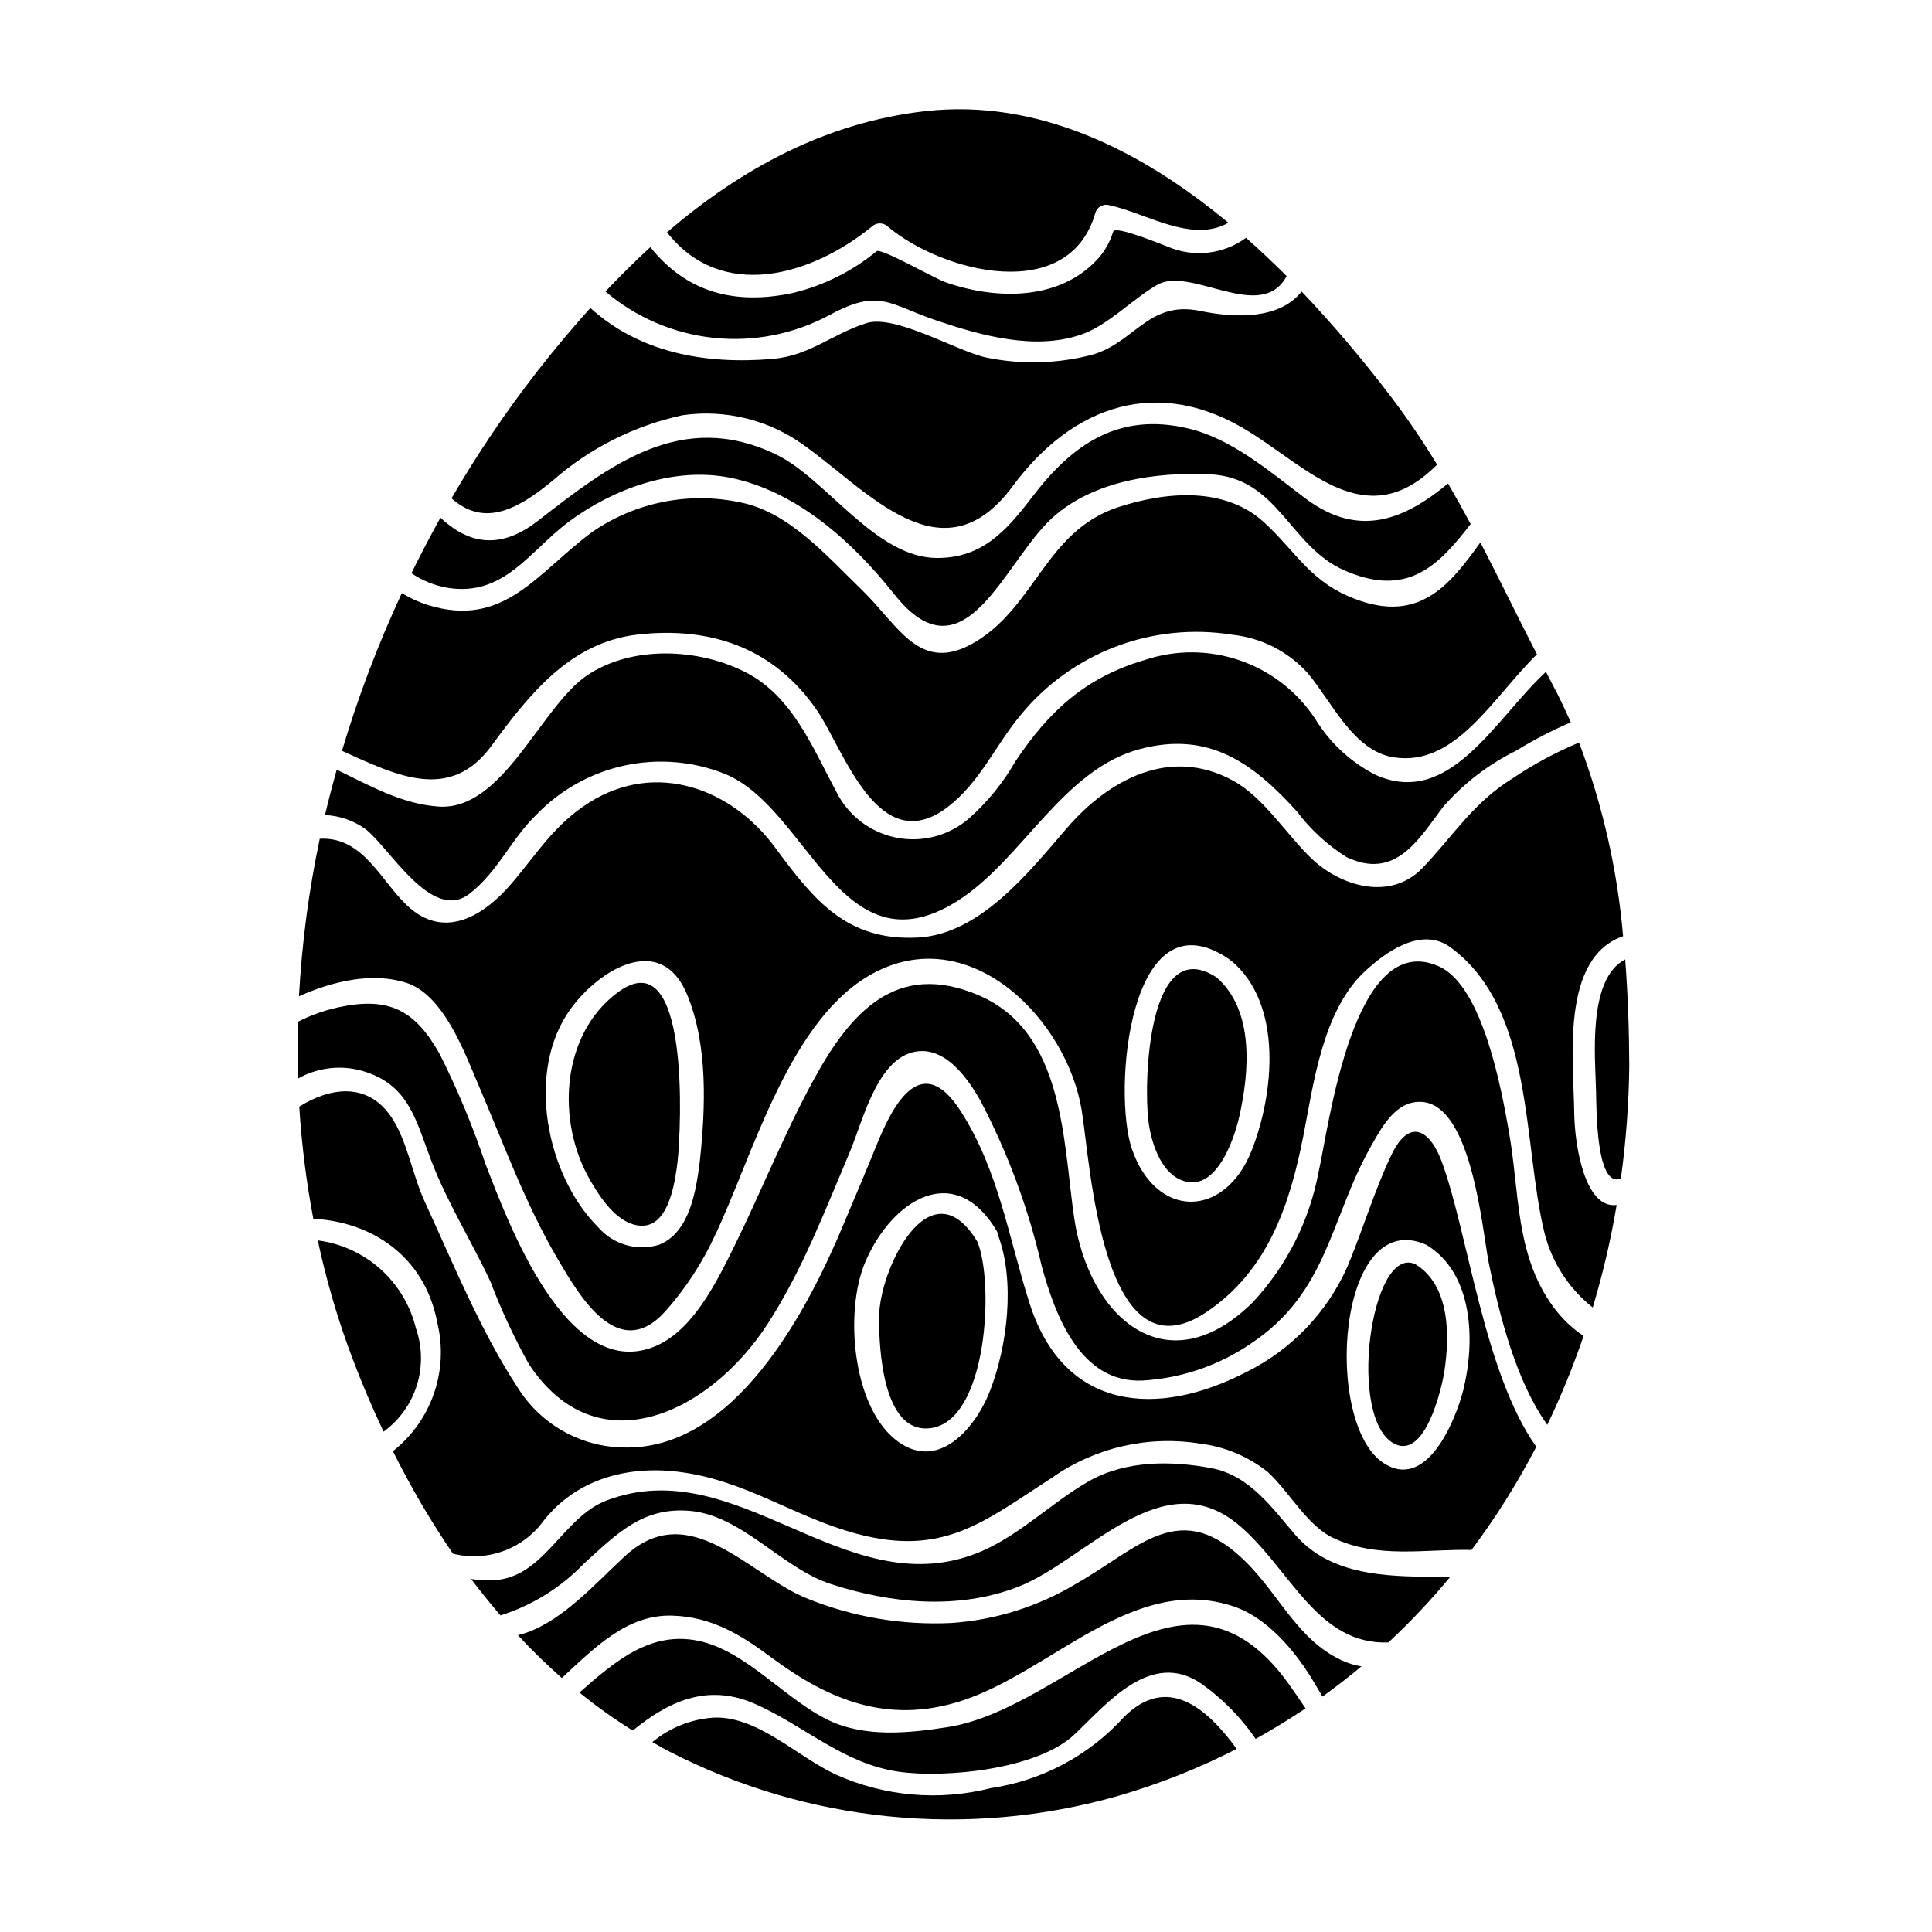
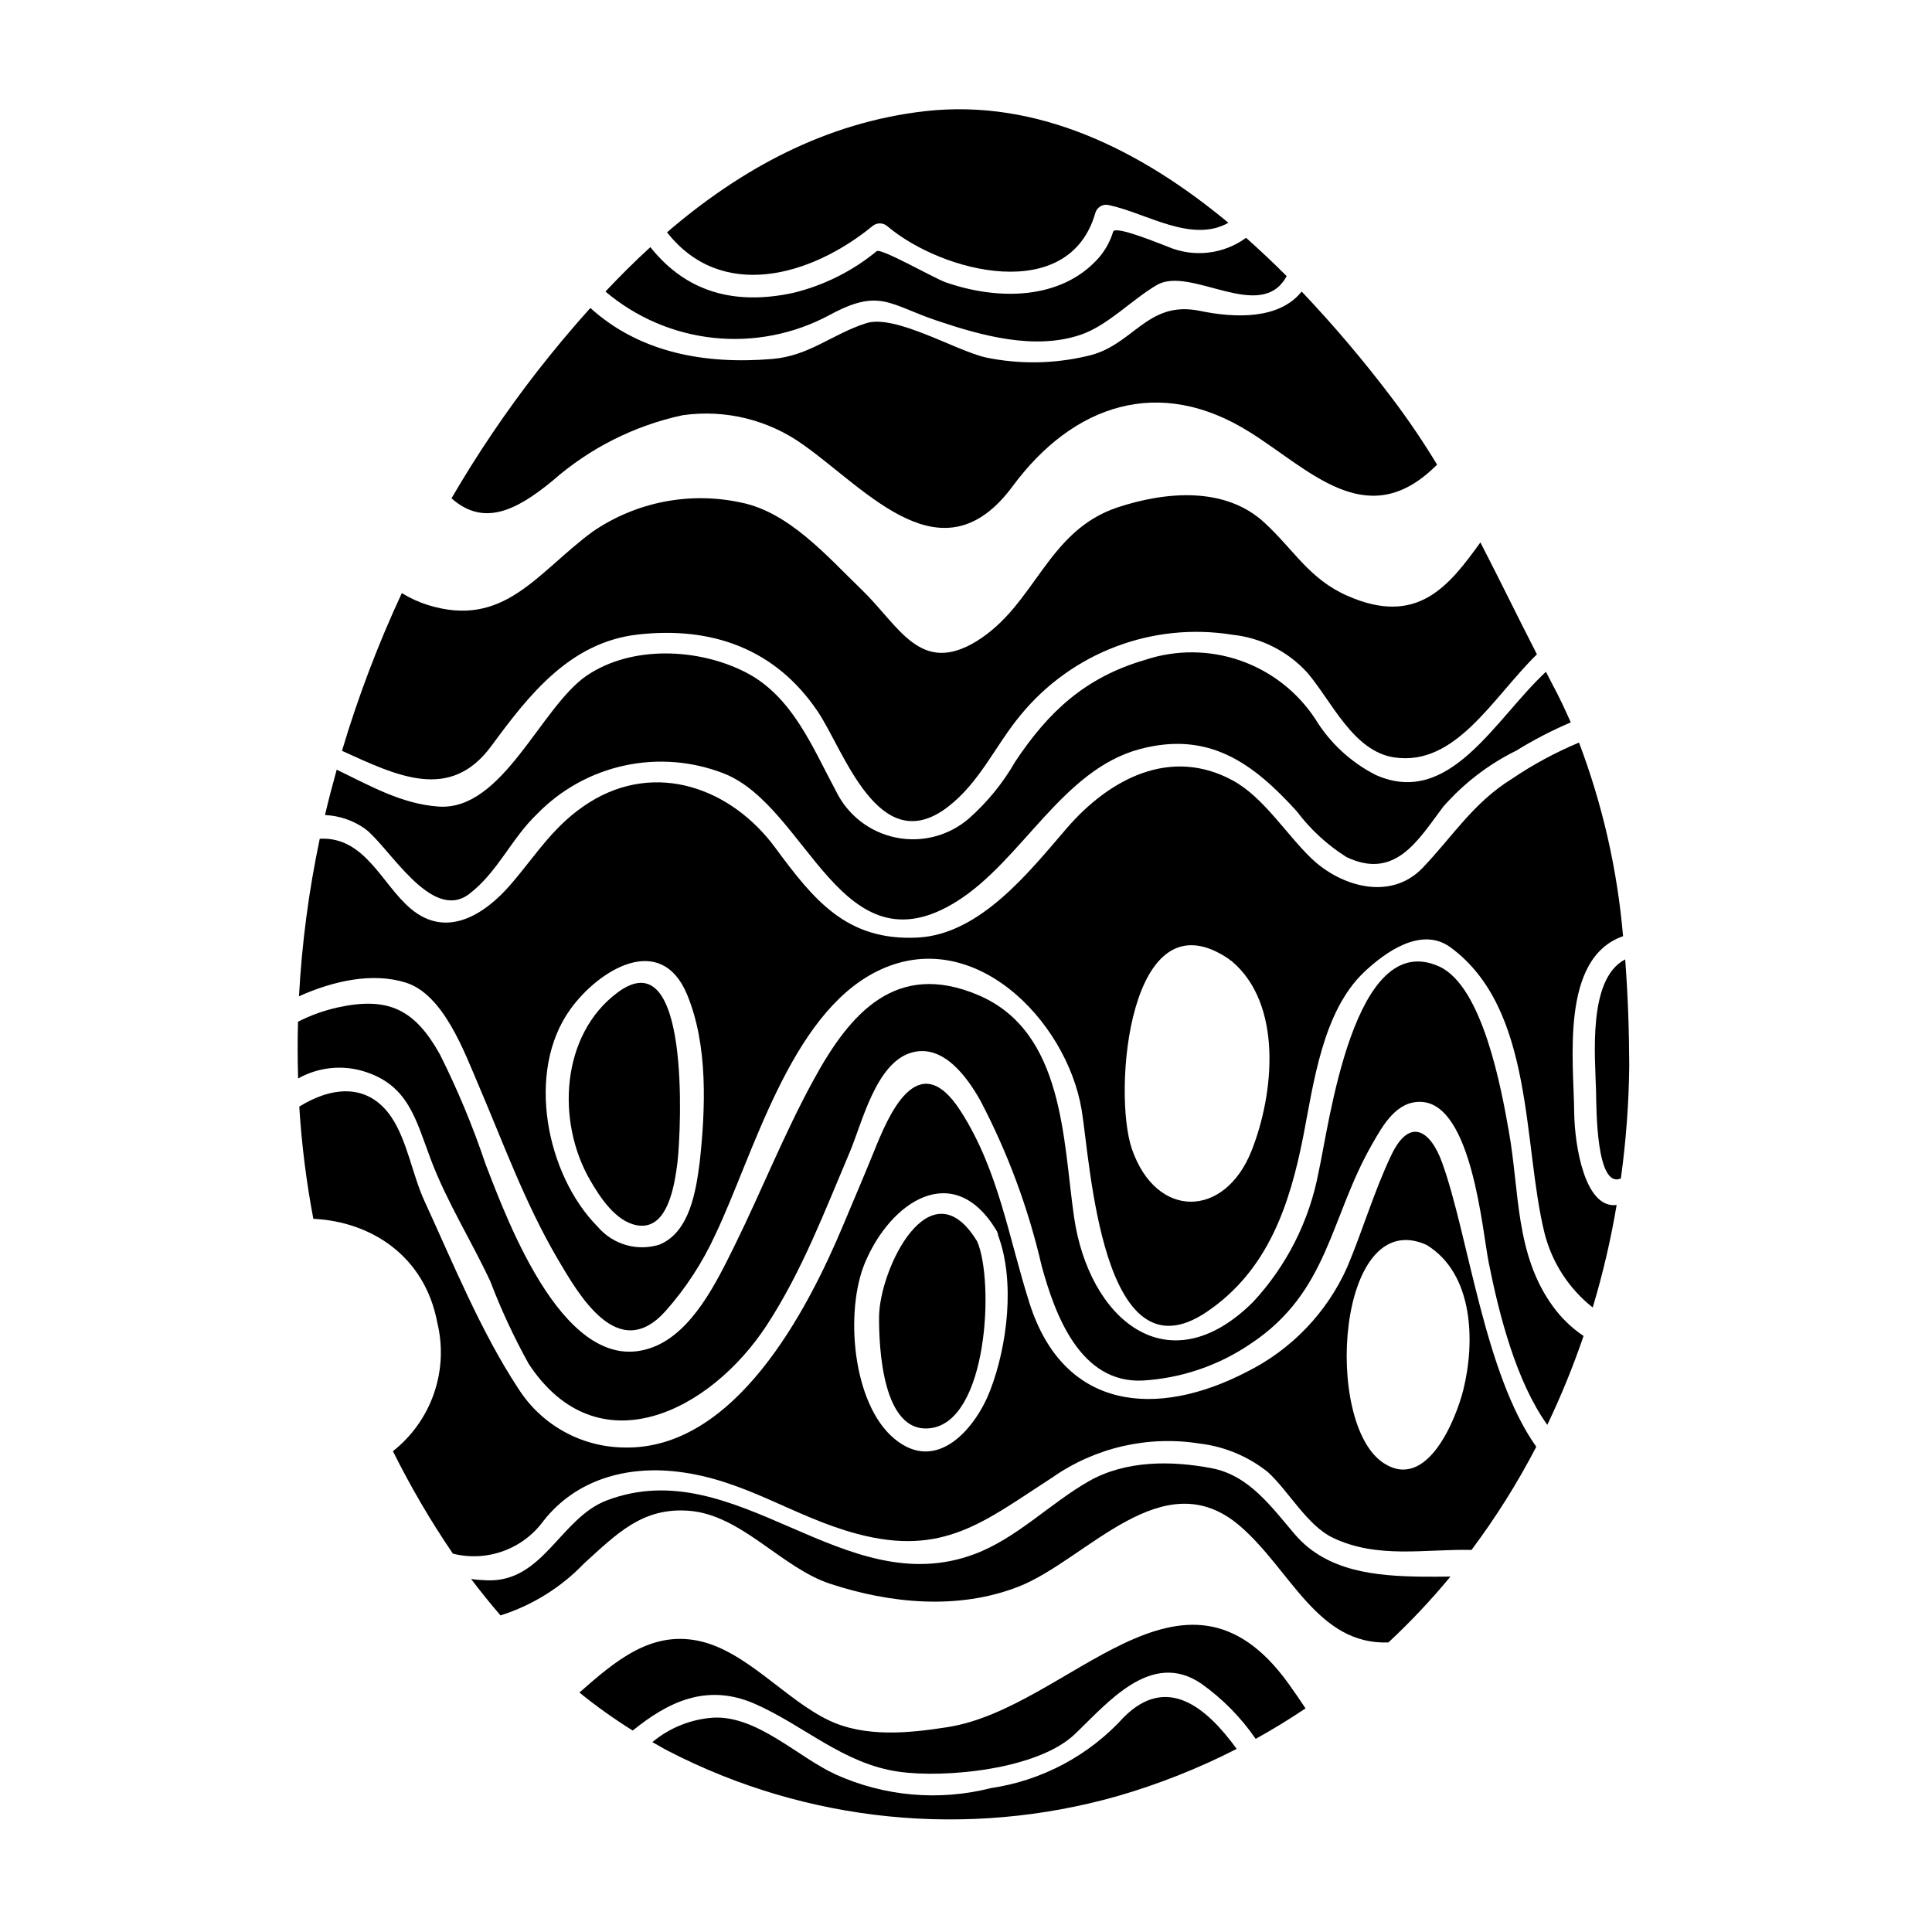
<svg xmlns="http://www.w3.org/2000/svg" fill="#000000" width="800px" height="800px" version="1.1" viewBox="144 144 512 512">
  <g>
    <path d="m441.91 598.98c-9.227 10.207-21.715 16.883-35.324 18.891-13.727 3.484-28.234 2.203-41.141-3.629-9.938-4.547-20.859-15.695-32.473-15.043-5.91 0.418-11.539 2.684-16.09 6.477 1.438 0.789 2.809 1.637 4.281 2.391v-0.004c36.695 18.934 79.219 23.199 118.95 11.934 10.918-3.152 21.508-7.348 31.621-12.523-8.141-11.207-18.539-19.68-29.82-8.492z" />
-     <path d="m254.22 496c-1.477-6.051-4.75-11.516-9.391-15.672s-10.43-6.809-16.609-7.613c2.258 10.594 5.309 21 9.129 31.137 2.484 6.574 5.262 13.113 8.305 19.559v-0.004c4.18-3.039 7.273-7.348 8.816-12.285 1.543-4.934 1.453-10.238-0.25-15.121z" />
    <path d="m487.23 550.71c-6.184-7.195-12.133-15.742-22.176-17.629-10.66-2.027-22.727-2.09-32.473 3.438-10.27 5.852-19.133 15.141-30.309 19.324-34.762 13.051-63.02-27.273-97.457-14.227-12.266 4.644-16.777 21.555-31.488 21.191l0.004 0.004c-1.496-0.039-2.992-0.156-4.477-0.359 2.484 3.301 5.117 6.543 7.781 9.648 8.434-2.664 16.059-7.41 22.176-13.801 8.633-7.816 15.402-14.852 27.703-13.934 13.898 1.016 24.523 15.043 37.41 19.328 15.961 5.262 33.98 7.031 49.988 0.789 18.086-7.086 38.266-33.621 58.672-16.09 13.477 11.574 20.508 31.559 39.359 30.875h-0.004c5.859-5.461 11.355-11.293 16.453-17.465-2.519 0.031-5.07 0.062-7.59 0.031-12.121-0.168-25.102-1.312-33.574-11.125z" />
    <path d="m395.17 601.7c-10.203 1.602-21.844 2.809-31.527-1.797-11.543-5.512-22.043-18.547-34.695-21.098-12.652-2.551-21.945 5.434-31.398 13.738v-0.004c4.496 3.648 9.219 7.012 14.133 10.074 9.223-7.477 19.523-12.691 32.344-7.086 12.988 5.691 23.449 15.898 38.102 17.988 12.297 1.766 36.824-0.555 46.668-9.906 8.699-8.266 20.273-22.504 33.586-13.41h-0.004c5.617 3.992 10.488 8.938 14.391 14.617 4.547-2.519 8.953-5.211 13.215-8.078-1.441-2.16-2.945-4.383-4.644-6.738-27.93-38.504-57.953 6.629-90.168 11.699z" />
-     <path d="m474.48 558.23c-17.625-17.789-28.258-4.219-45.359 5.512-10.023 6.019-21.332 9.574-33 10.367-13.074 0.629-26.133-1.59-38.262-6.512-15.309-6.113-31.07-27.043-48.27-11.184-7.523 6.93-16.188 16.844-26.199 20.309-0.715 0.227-1.438 0.426-2.156 0.617 3.695 3.961 7.574 7.742 11.645 11.352 8.863-8.18 17.367-16.879 29.238-16.531 10.465 0.293 18.25 5.066 26.488 11.219 15.109 11.215 30.609 17.496 49.742 11.508 23.938-7.453 46.051-34.242 72.734-25.117 9.094 3.106 16.645 12.363 21.355 20.41 0.684 1.18 1.375 2.32 2.027 3.434 3.566-2.551 7-5.231 10.336-8.012l-0.004 0.004c-1.832-0.293-3.617-0.844-5.297-1.637-11.48-5.359-16.383-17.078-25.02-25.738z" />
    <path d="m274.23 341.67c9.973-13.574 20.859-27.504 38.852-29.52 19.492-2.191 36.398 3.727 47.648 20.441 6.965 10.367 16.137 39.18 34.375 25.312 8.602-6.574 12.621-16.289 19.359-24.402l0.004-0.004c13.582-16.578 34.957-24.688 56.117-21.289 7.621 0.805 14.684 4.379 19.852 10.039 6.441 7.523 12.168 20.832 22.992 22.465 16.355 2.488 26.133-15.828 37.871-27.309-5.07-9.875-9.91-19.848-14.98-29.66-8.371 11.609-16.742 22.336-35.285 14.129-10.105-4.449-14.125-12.168-21.941-19.359-10.434-9.648-26.133-8.266-38.918-4.059-18.836 6.297-21.715 25.805-37.344 35.453-15.012 9.223-20.574-4.086-30.449-13.602-8.992-8.66-19.164-20.539-31.984-23.125h-0.008c-13.656-2.965-27.934-0.148-39.441 7.785-14.781 10.953-23.348 25.641-43.59 19.359-2.41-0.766-4.719-1.82-6.871-3.148-6.297 13.527-11.598 27.5-15.859 41.797 14.617 6.641 28.645 13.605 39.602-1.305z" />
    <path d="m290.49 271.36c9.805-8.613 21.648-14.574 34.402-17.32 11.344-1.625 22.871 1.223 32.148 7.945 17.07 12.129 36.758 35.977 55.336 10.855 15.996-21.617 38.793-29.445 62.855-14.301 15.742 9.879 30.516 26.23 48.238 9.91 0.457-0.426 0.918-0.883 1.375-1.309-3.625-5.996-7.551-11.805-11.773-17.398-7.5-9.941-15.551-19.449-24.117-28.484-5.902 7.422-17.562 7.086-27.012 5.117-14.125-2.879-17.594 9.418-29.957 12.004-8.773 2.062-17.895 2.188-26.719 0.355-7.914-1.766-24.039-11.512-31.691-9.094-9.094 2.914-15.043 8.637-24.852 9.484-17.828 1.504-35.125-1.602-48.27-13.508-4.91 5.434-9.586 11.055-14.031 16.742l-0.004 0.004c-8.332 10.711-15.938 21.965-22.762 33.691 8.258 7.34 16.727 3.676 26.832-4.695z" />
    <path d="m363.81 227.5c13.312-7.227 15.742-2.809 28.484 1.473 11.742 3.957 25.867 7.914 38.133 3.727 7.129-2.422 13.477-9.254 20.113-13.145 8.926-5.297 27.633 10.301 34.438-2.387-3.465-3.469-7.062-6.867-10.758-10.141h-0.004c-6 4.379-13.867 5.277-20.703 2.363-1.34-0.457-13.996-5.789-14.52-3.992-0.762 2.523-2.043 4.863-3.758 6.867-10.109 11.48-27.16 11.285-40.719 6.512-3.148-1.145-17.07-9.125-18.184-8.211-6.453 5.305-14.023 9.086-22.141 11.055-15.5 3.332-28.32-0.164-37.836-12.133-4.121 3.762-8.078 7.719-11.906 11.773 8.121 6.883 18.125 11.164 28.715 12.277 10.59 1.109 21.27-0.992 30.645-6.039z" />
    <path d="m376.96 493.12c-0.031 7.785 0.852 30.906 13.57 29.367 15.242-1.797 16.977-38.852 12.461-49.449-12.461-20.637-26 7.328-26.031 20.082z" />
    <path d="m268.38 380.88c7.586-5.82 11.152-14.684 17.922-21.129 6.293-6.488 14.363-10.969 23.199-12.875 8.832-1.91 18.035-1.164 26.445 2.148 22.238 8.895 30.906 53.078 61.613 33.852 17.32-10.859 27.945-34.961 48.629-40.391 18.152-4.773 29.828 3.664 41.5 16.551v-0.004c3.609 4.801 8.066 8.902 13.148 12.102 12.953 6.18 19.035-4.578 25.586-13.281h-0.004c5.434-6.223 12.047-11.309 19.461-14.957 4.602-2.844 9.41-5.336 14.391-7.453-1.508-3.438-3.109-6.836-4.91-10.176-0.555-1.078-1.113-2.156-1.668-3.234-13.57 12.594-25.473 36.074-45.098 27.34-6.598-3.356-12.133-8.473-15.992-14.785-4.746-7.238-11.75-12.703-19.926-15.543-8.176-2.84-17.062-2.894-25.273-0.152-15.742 4.613-25.473 13.605-34.336 26.914-3.25 5.672-7.402 10.773-12.297 15.109-5.324 4.59-12.473 6.453-19.359 5.043-6.887-1.406-12.734-5.926-15.828-12.238-6.215-11.543-11.578-25.281-24.105-31.625-12.395-6.297-30.023-7.16-41.992 0.949-12.23 8.34-22.238 35.945-39.309 34.699-9.777-0.684-18.281-5.594-26.945-9.777-1.113 3.992-2.16 8.016-3.109 12.031 3.832 0.164 7.539 1.438 10.66 3.664 6.34 4.754 17.555 24.922 27.598 17.219z" />
-     <path d="m294.8 282.21c11.742-8.699 27.801-14.586 42.68-11.609 17.711 3.566 32.574 17.074 43.527 30.906 18.578 23.383 29.043-8.602 41.863-20.273 10.855-9.879 27.504-12.168 41.664-11.543 18.184 0.789 21.098 19 35.68 25.441 17.008 7.523 25.25-1.602 33.523-12.266-1.93-3.598-3.938-7.195-5.988-10.727-11.184 9.191-23.285 14.848-37.805 3.938-9.285-6.965-19.492-15.832-31.094-18.543-18.414-4.328-30.645 4.152-41.371 18.246-6.867 9.023-13.312 16.137-25.191 16.09-16.305-0.047-29.332-21.074-42.676-27.453-25.016-12-43.922 2.754-63.184 17.691-10.398 8.078-18.801 5.562-25.707-0.918-2.684 4.84-5.242 9.746-7.684 14.715v0.004c2.871 1.953 6.129 3.269 9.551 3.863 15.043 2.449 21.781-9.812 32.211-17.562z" />
    <path d="m307.72 406.98c-15.105 11.188-16.387 34.273-7.258 49.91 2.582 4.449 6.691 10.758 12.266 11.809 8.402 1.602 10.105-11.152 10.824-16.773 1.012-9.266 3.332-59.102-15.832-44.945z" />
    <path d="m375.09 204.02c1.168-1.094 2.984-1.094 4.152 0 14.562 12.234 48.105 20.77 55.043-3.629 0.461-1.547 2.07-2.449 3.629-2.027 9.941 2.125 21.879 10.172 31.625 4.676-23.223-19.285-50.531-32.902-80.254-29.594-26.523 2.992-49.059 15.402-68.516 32.117 14.387 18.379 38.098 11.672 54.32-1.543z" />
    <path d="m555.52 490.18c-10.008-13.777-8.797-30.285-11.645-46.277-1.969-11.188-6.898-38.457-18.445-43.758-22.797-10.375-29.238 42.324-31.984 54.422-2.418 12.918-8.453 24.883-17.398 34.504-22.598 22.398-43.527 4.481-47.422-22.602-2.945-20.371-2.617-48.988-25.246-58.703-21.812-9.32-34.047 4.547-43.762 22.398-7.848 14.328-13.801 29.469-20.996 44.051-4.644 9.387-11.086 22.797-21.551 26.785-22.996 8.832-38.395-32.965-44.445-48.629l0.004 0.004c-3.336-9.93-7.367-19.613-12.066-28.977-6.609-11.809-13.539-15.402-27.16-12.395-3.621 0.812-7.125 2.078-10.43 3.762-0.133 5.004-0.133 10.039 0.031 15.043 5.195-2.922 11.344-3.641 17.07-1.996 12.168 3.566 14.062 12.789 18.152 23.617 4.25 11.188 10.66 21.324 15.695 32.113h0.004c2.871 7.539 6.281 14.863 10.199 21.914 18.215 27.672 48.141 12.758 63.184-10.43 9.289-14.293 15.242-30.055 21.879-45.688 3.301-7.781 6.961-23.805 16.48-26.422 8.309-2.289 14.586 6.477 18.086 12.652l0.004-0.004c7.301 13.902 12.781 28.688 16.309 43.988 3.5 12.723 10.109 31.094 26.766 30.309v-0.004c10.219-0.605 20.086-3.961 28.555-9.715 20.797-13.777 20.996-33.359 32.273-52.98 2.844-4.973 6.438-11.445 12.988-11.152 13.414 0.594 16.16 33.992 17.895 42.711 2.781 13.832 7.262 31.395 15.504 42.875 3.66-7.656 6.871-15.52 9.613-23.551-3.156-2.117-5.914-4.781-8.141-7.867z" />
-     <path d="m466.4 403.02c-18.184-11.871-19.359 27.832-18.055 38.07 0.688 5.43 3.043 13.145 8.438 15.531 9.125 4.09 14.129-10.137 15.633-16.676 2.652-11.773 4.09-28.141-6.016-36.926z" />
-     <path d="m561.18 438.83c-0.129-13.637-3.758-40.91 12.949-46.73v-0.004c-1.504-17.562-5.43-34.828-11.676-51.312-6.234 2.606-12.195 5.824-17.789 9.617-10.27 6.375-15.633 15.207-23.676 23.617-8.504 8.828-21.648 4.902-29.402-2.484-6.691-6.379-12.691-16.254-20.898-20.703-16.531-8.992-32.734-0.395-44.016 12.691-9.812 11.379-22.895 28.125-39.504 28.941-18.836 0.949-27.504-9.973-37.742-23.84-11.574-15.695-31.527-23.09-49.25-11.969-9.258 5.82-13.836 13.57-20.703 21.586-6.734 7.871-16.926 14.715-26.586 6.606-7.684-6.441-12.098-19.129-24.039-18.574l-0.105-0.008c-2.906 13.758-4.75 27.723-5.512 41.762 9.023-4.055 19.43-6.406 28.289-3.629 10.039 3.106 15.602 18.574 19.199 26.945 6.769 15.801 12.359 31.43 21.094 46.344 5.594 9.484 16.023 27.801 28.582 13.738h0.004c5.352-6.043 9.781-12.844 13.145-20.18 10.141-21.254 19.816-58.309 42.777-69.789 25.379-12.723 50.328 12.887 54.316 36.629 2.289 13.539 5.266 72.422 33.129 53.602 16.289-10.984 22.043-28.418 25.641-46.699 2.715-13.93 5.117-32.934 16.059-43.332 5.512-5.231 15.203-12.297 22.957-6.574 22.258 16.332 19.055 52.148 24.906 75.766 1.977 7.773 6.461 14.684 12.758 19.652 2.68-8.91 4.797-17.984 6.34-27.16-8.434 1.066-11.148-15.773-11.246-24.508zm-231.74 13.082c-0.98 7.523-2.582 18.641-10.727 21.941v0.004c-2.879 0.887-5.957 0.914-8.852 0.074-2.891-0.84-5.477-2.508-7.434-4.801-13.668-13.738-19.195-41.211-7.258-57.691 7.586-10.531 24.008-20.508 30.906-3.894 5.586 13.43 4.902 30.176 3.363 44.367zm146.22-2.914c-7.129 17.926-25.246 18.152-31.688-0.488-5.199-15.059-0.754-68.32 25.695-50.363 0.129 0.066 0.195 0.195 0.297 0.297 0.098 0.098 0.227 0.062 0.328 0.16 13.805 11.48 11.324 35.453 5.367 50.395z" />
+     <path d="m561.18 438.83c-0.129-13.637-3.758-40.91 12.949-46.73v-0.004c-1.504-17.562-5.43-34.828-11.676-51.312-6.234 2.606-12.195 5.824-17.789 9.617-10.27 6.375-15.633 15.207-23.676 23.617-8.504 8.828-21.648 4.902-29.402-2.484-6.691-6.379-12.691-16.254-20.898-20.703-16.531-8.992-32.734-0.395-44.016 12.691-9.812 11.379-22.895 28.125-39.504 28.941-18.836 0.949-27.504-9.973-37.742-23.84-11.574-15.695-31.527-23.09-49.25-11.969-9.258 5.82-13.836 13.57-20.703 21.586-6.734 7.871-16.926 14.715-26.586 6.606-7.684-6.441-12.098-19.129-24.039-18.574l-0.105-0.008c-2.906 13.758-4.75 27.723-5.512 41.762 9.023-4.055 19.43-6.406 28.289-3.629 10.039 3.106 15.602 18.574 19.199 26.945 6.769 15.801 12.359 31.43 21.094 46.344 5.594 9.484 16.023 27.801 28.582 13.738h0.004c5.352-6.043 9.781-12.844 13.145-20.18 10.141-21.254 19.816-58.309 42.777-69.789 25.379-12.723 50.328 12.887 54.316 36.629 2.289 13.539 5.266 72.422 33.129 53.602 16.289-10.984 22.043-28.418 25.641-46.699 2.715-13.93 5.117-32.934 16.059-43.332 5.512-5.231 15.203-12.297 22.957-6.574 22.258 16.332 19.055 52.148 24.906 75.766 1.977 7.773 6.461 14.684 12.758 19.652 2.68-8.91 4.797-17.984 6.34-27.16-8.434 1.066-11.148-15.773-11.246-24.508zm-231.74 13.082c-0.98 7.523-2.582 18.641-10.727 21.941v0.004c-2.879 0.887-5.957 0.914-8.852 0.074-2.891-0.84-5.477-2.508-7.434-4.801-13.668-13.738-19.195-41.211-7.258-57.691 7.586-10.531 24.008-20.508 30.906-3.894 5.586 13.43 4.902 30.176 3.363 44.367m146.22-2.914c-7.129 17.926-25.246 18.152-31.688-0.488-5.199-15.059-0.754-68.32 25.695-50.363 0.129 0.066 0.195 0.195 0.297 0.297 0.098 0.098 0.227 0.062 0.328 0.16 13.805 11.48 11.324 35.453 5.367 50.395z" />
    <path d="m574.69 398.25c-10.008 5.168-7.945 25.867-7.719 35.031 0.098 4.379 0 25.801 6.574 23.023 1.367-9.887 2.109-19.848 2.223-29.828-0.031-9.453-0.363-18.875-1.078-28.227z" />
    <path d="m512.71 450.12c-4.578 9.617-7.523 19.785-11.645 29.594-5.383 12.121-14.832 21.977-26.715 27.867-23.645 12.262-48.34 10.363-57.465-18.055-5.559-17.367-8.176-35.254-18.246-50.988-11.512-18.02-19.461 1.766-23.059 10.695-2.648 6.543-5.461 13.051-8.176 19.559-9.387 22.402-28.648 59.652-58.184 58.805-11.348-0.18-21.836-6.074-27.895-15.668-9.91-15.047-17.297-33.262-24.855-49.68-3.148-6.863-4.578-15.992-8.73-22.172-6.543-9.648-16.551-7.719-24.43-2.812 0.621 9.977 1.867 19.906 3.727 29.727 15.242 0.75 29.469 9.746 32.836 27.438h-0.004c1.527 6.219 1.234 12.746-0.848 18.801-2.082 6.055-5.863 11.383-10.891 15.348 4.668 9.406 9.98 18.48 15.895 27.156 4.422 1.109 9.074 0.871 13.359-0.684 4.281-1.555 8.004-4.359 10.68-8.047 8.57-10.859 21.844-14.617 35.516-12.988 17.922 2.125 30.676 11.969 47.488 16.449 23.055 6.184 33.883-3.367 51.801-14.91 11.367-7.957 25.379-11.184 39.082-8.992 6.602 0.789 12.852 3.406 18.047 7.551 5.512 5.039 10.434 14.168 17.203 17.398 11.84 5.691 24.562 2.945 36.758 3.238h0.004c6.457-8.629 12.199-17.773 17.168-27.34-13.801-19.395-17.988-56.059-24.949-75.285-3.07-8.547-8.602-12.211-13.473-2.004zm-106.32 62.395c-3.793 9.875-14.027 22.176-25.344 12.789-11.219-9.289-13.184-33.883-7.816-46.668 6.867-16.387 23.547-27.309 34.828-8.57 0.238 0.375 0.383 0.801 0.426 1.246 4.613 12.262 2.453 29.453-2.094 41.203zm125.39-0.129c-1.969 7.75-9.547 26.766-21.027 19.395-16.219-10.367-12.43-68.449 11.266-57.887 12.543 7.617 12.934 25.734 9.762 38.492z" />
-     <path d="m519.05 479c-11.809-5.266-18.215 41.598-5.328 47.711 7.977 3.762 12.297-14.488 13.047-19.262 1.441-9.441 1.539-22.824-7.719-28.449z" />
  </g>
</svg>